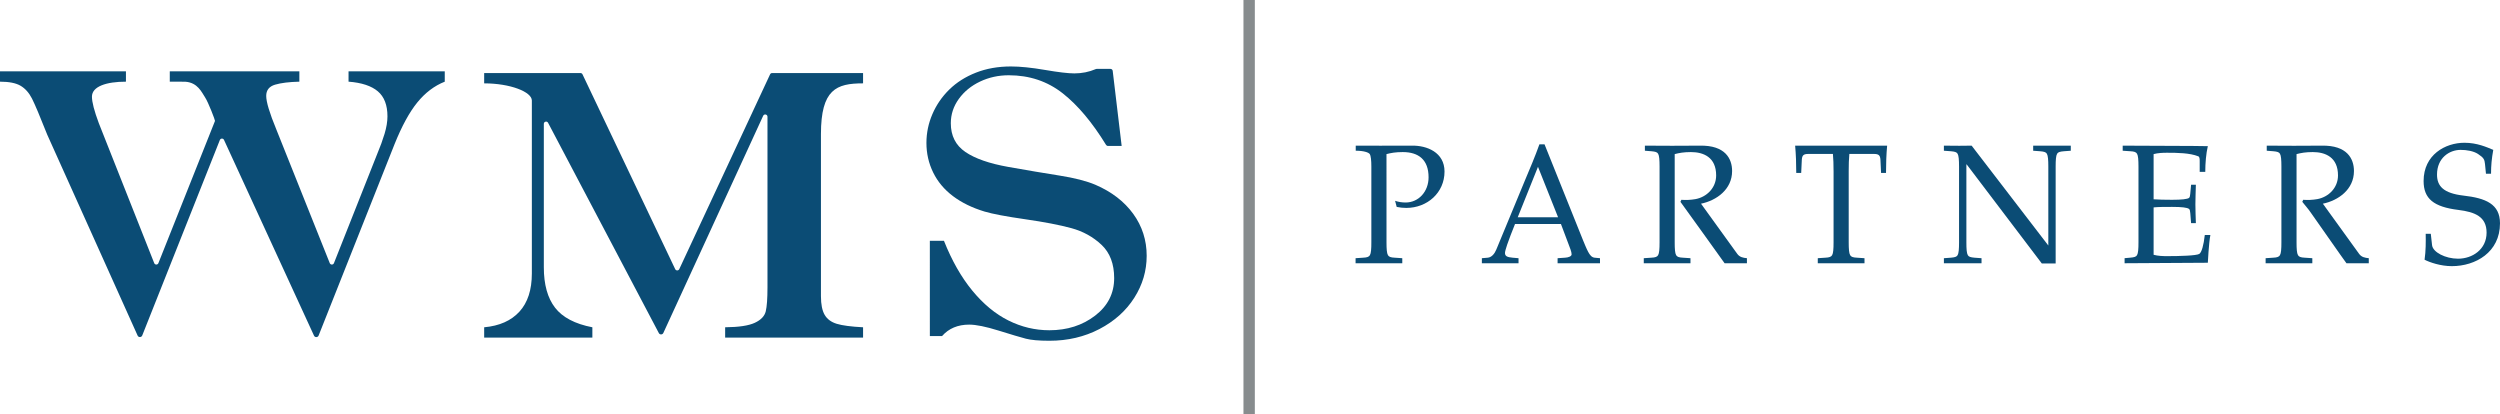
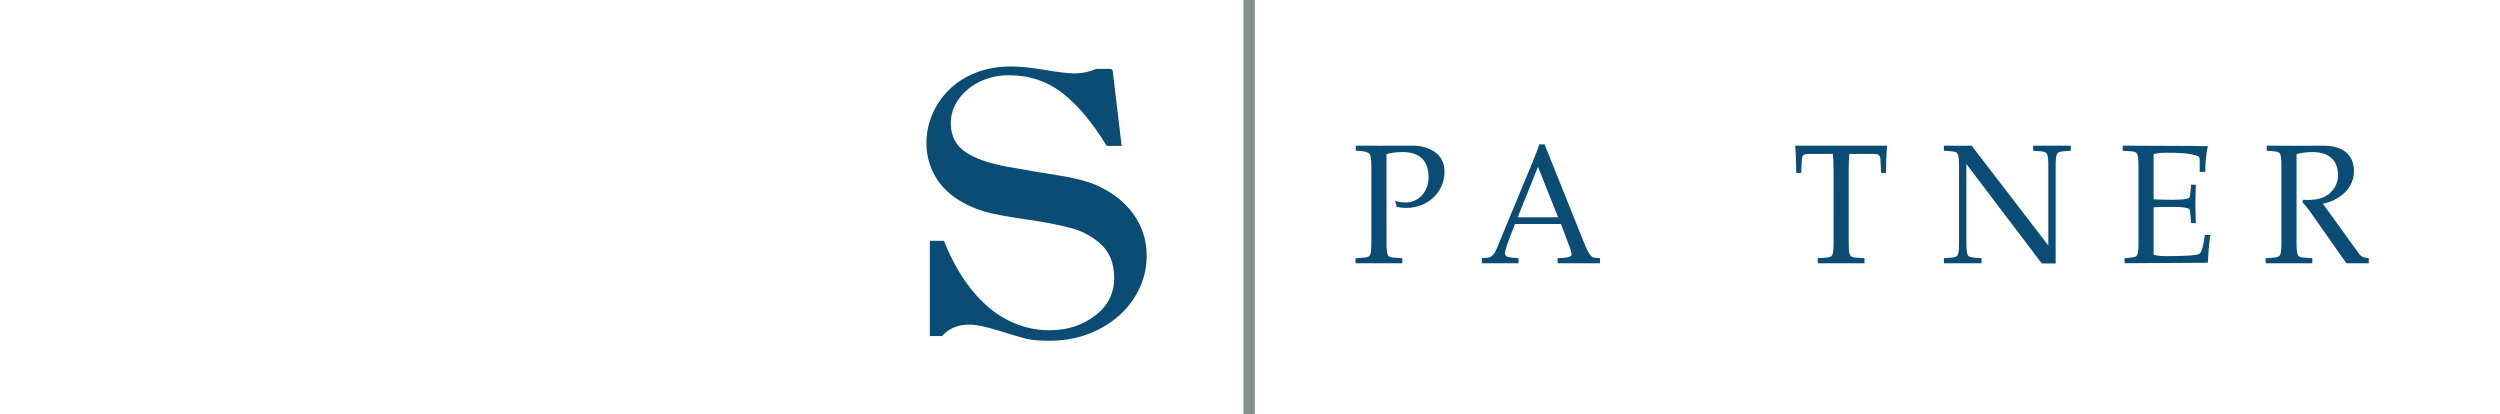
<svg xmlns="http://www.w3.org/2000/svg" version="1.1" id="Layer_1" x="0px" y="0px" width="299.005px" height="49.52px" viewBox="0 0 299.005 49.52" style="enable-background:new 0 0 299.005 49.52;" xml:space="preserve">
  <style type="text/css">
	.st0{fill:#0B4C75;}
	.st1{fill:#878C8E;}
</style>
  <g>
    <g>
-       <path class="st0" d="M41.686,8.535h11.508v1.233c-1.245,0.493-2.34,1.323-3.287,2.489    c-0.946,1.166-1.854,2.833-2.724,5.001l-9.075,22.871c-0.097,0.245-0.442,0.255-0.552,0.015l-10.759-23.399    c-0.091-0.227-0.412-0.227-0.502,0.001l-9.283,23.377c-0.098,0.246-0.444,0.254-0.553,0.012L5.652,16.115    c-0.87-2.198-1.479-3.64-1.828-4.328c-0.35-0.688-0.802-1.196-1.355-1.525C1.914,9.933,1.091,9.768,0,9.768    V8.535h15.063v1.233c-2.343,0-4.066,0.568-4.066,1.794c0,0.643,0.272,1.697,0.818,3.162L18.444,31.47    c0.09,0.227,0.412,0.228,0.502,0.001l6.769-17.009c0.025-0.062-0.792-2.218-1.19-2.82    c-0.409-0.621-0.887-1.758-2.34-1.865c-0.3-0.022-1.879-0.008-1.879-0.008V8.535h15.498v1.233    c-1.228,0.03-2.195,0.149-2.903,0.358c-0.708,0.21-1.061,0.659-1.061,1.345c0,0.718,0.4,2.049,1.202,3.992    l6.398,16.008c0.091,0.227,0.412,0.226,0.502-0.001l5.197-13.115c0.341-0.807,0.627-1.593,0.857-2.354    c0.23-0.763,0.345-1.458,0.345-2.086c0-1.345-0.384-2.343-1.151-2.993c-0.767-0.65-1.935-1.036-3.503-1.155    V8.535z" />
-       <path class="st0" d="M81.243,32.187L92.104,8.892c0.044-0.095,0.14-0.156,0.245-0.156h10.876v1.233    c-3.198,0-5.038,0.721-5.038,6.077v19.375c0,0.987,0.149,1.733,0.448,2.243c0.298,0.507,0.78,0.863,1.444,1.065    c0.665,0.202,1.713,0.34,3.146,0.414v1.233H86.729v-1.233c1.637-0.015,2.822-0.194,3.555-0.539    c0.733-0.343,1.168-0.802,1.304-1.378c0.136-0.576,0.204-1.528,0.204-2.859V13.962    c0-0.29-0.395-0.376-0.516-0.113L79.337,39.823c-0.104,0.226-0.422,0.235-0.538,0.015l-13.241-25.138    c-0.123-0.262-0.515-0.174-0.515,0.115v17.153c0,2.063,0.447,3.674,1.343,4.833    c0.895,1.159,2.382,1.94,4.462,2.343v1.233H57.908v-1.233c1.824-0.165,3.231-0.789,4.219-1.872    c0.989-1.083,1.484-2.605,1.484-4.564l0-20.685c0-1.034-2.578-2.053-5.703-2.053V8.736h11.517    c0.104,0,0.199,0.06,0.244,0.154L80.754,32.189C80.853,32.395,81.147,32.394,81.243,32.187z" />
      <path class="st0" d="M111.212,28.802h1.687c0.938,2.362,2.067,4.347,3.389,5.953    c1.321,1.608,2.762,2.8,4.322,3.577c1.56,0.777,3.192,1.167,4.897,1.167c2.131,0,3.955-0.584,5.473-1.75    c1.518-1.166,2.276-2.661,2.276-4.485c0-1.704-0.503-3.031-1.509-3.98c-1.006-0.949-2.208-1.614-3.606-1.996    c-1.398-0.381-3.24-0.736-5.524-1.065c-2.285-0.329-3.905-0.635-4.859-0.919c-1.483-0.449-2.745-1.065-3.785-1.85    c-1.04-0.785-1.828-1.727-2.365-2.825c-0.537-1.099-0.806-2.276-0.806-3.532c0-1.196,0.239-2.347,0.716-3.453    c0.477-1.106,1.151-2.086,2.021-2.937c0.869-0.852,1.93-1.525,3.184-2.018c1.253-0.494,2.647-0.74,4.181-0.74    c1.108,0,2.467,0.138,4.079,0.415c1.611,0.277,2.783,0.415,3.517,0.415c0.903,0,1.758-0.173,2.563-0.519    c0.03-0.013,0.062-0.02,0.095-0.02h1.655c0.137,0,0.252,0.102,0.268,0.238l1.071,8.978h-1.641    c-0.093,0-0.179-0.051-0.228-0.13c-1.648-2.687-3.373-4.74-5.176-6.161c-1.833-1.442-3.986-2.163-6.458-2.163    c-1.227,0-2.37,0.25-3.427,0.751c-1.058,0.501-1.905,1.192-2.545,2.075c-0.639,0.882-0.959,1.854-0.959,2.915    c0,1.496,0.58,2.639,1.739,3.431c1.159,0.793,2.877,1.39,5.153,1.794c2.276,0.404,4.313,0.748,6.112,1.032    c1.798,0.284,3.226,0.65,4.284,1.099c1.944,0.838,3.453,1.996,4.527,3.476    c1.074,1.48,1.611,3.155,1.611,5.023c0,1.794-0.495,3.468-1.484,5.023c-0.989,1.554-2.378,2.799-4.168,3.734    c-1.79,0.933-3.785,1.402-5.984,1.402c-1.245,0-2.183-0.084-2.813-0.247c-0.631-0.165-1.713-0.486-3.248-0.965    c-1.535-0.478-2.711-0.718-3.53-0.718c-1.364,0-2.446,0.457-3.248,1.369h-1.458V28.802z" />
    </g>
    <g>
      <path class="st0" d="M165.828,28.998c0,0.769,0.039,1.295,0.172,1.518c0.114,0.203,0.343,0.283,0.801,0.304    l0.915,0.061v0.607h-5.586v-0.607l0.914-0.061c0.459-0.02,0.687-0.101,0.801-0.304    c0.135-0.223,0.172-0.749,0.172-1.518v-9.088c0-0.708-0.057-1.275-0.19-1.478    c-0.133-0.202-0.71-0.405-1.678-0.405c0-0.178,0-0.608,0-0.608s5.643,0.021,6.673,0    c1.85-0.04,3.947,0.81,3.947,3.098c0,2.53-2.06,4.351-4.577,4.351c-0.381,0-0.762-0.04-1.144-0.121    l-0.19-0.729c0.42,0.142,0.84,0.202,1.259,0.202c1.544,0,2.745-1.295,2.745-3.015    c0-2.105-1.201-3.016-3.088-3.016c-0.859,0-1.412,0.102-1.946,0.243V28.998z" />
      <path class="st0" d="M189.342,28.755c0.172,0.405,0.382,0.951,0.61,1.377c0.21,0.384,0.42,0.648,0.763,0.688    l0.648,0.061v0.607h-5.072v-0.607l0.896-0.061c0.4-0.02,0.781-0.162,0.781-0.405    c0-0.283-0.208-0.81-0.4-1.296l-0.877-2.328H181.2l-0.534,1.357c-0.171,0.425-0.667,1.781-0.667,2.105    c0,0.425,0.324,0.506,0.915,0.567l0.706,0.061v0.607h-4.385v-0.607l0.705-0.061    c0.459-0.04,0.82-0.466,1.03-0.992l3.394-8.198c0.591-1.416,1.24-2.915,1.754-4.371h0.61L189.342,28.755z     M186.348,25.982l-2.402-6.032l-2.421,6.032H186.348z" />
-       <path class="st0" d="M200.297,28.998c0,0.769,0.039,1.295,0.172,1.518c0.114,0.203,0.343,0.283,0.801,0.304    l0.915,0.061v0.607h-5.586v-0.607l0.915-0.061c0.459-0.02,0.687-0.101,0.802-0.304    c0.133-0.223,0.171-0.749,0.171-1.518v-9.088c0-0.769-0.038-1.295-0.171-1.518    c-0.115-0.202-0.343-0.263-0.802-0.303l-0.781-0.061v-0.608c1.01,0.021,5.472,0.021,6.579,0    c3.051-0.06,3.852,1.579,3.852,3.036c0,2.207-1.868,3.522-3.718,3.906l4.328,5.991    c0.286,0.405,0.706,0.486,1.163,0.527v0.607h-2.67c0,0-4.958-6.922-5.282-7.347l0.114-0.243    c0.516,0.041,1.107,0.021,1.679-0.081c1.334-0.243,2.478-1.336,2.478-2.834c0-2.186-1.525-2.793-3.012-2.793    c-0.859,0-1.412,0.102-1.946,0.243V28.998z" />
      <path class="st0" d="M219.297,20.436c0-0.769-0.019-1.417-0.076-2.024h-2.955c-0.573,0-0.724,0.182-0.763,0.668    l-0.076,1.599h-0.591c0-1.093-0.037-2.206-0.133-3.259c1.373,0,9.63,0,11.003,0    c-0.096,1.053-0.134,2.166-0.134,3.259h-0.592l-0.076-1.599c-0.038-0.486-0.19-0.668-0.762-0.668h-2.956    c-0.057,0.607-0.076,1.254-0.076,2.024v8.562c0,0.769,0.039,1.295,0.172,1.518    c0.114,0.203,0.343,0.283,0.801,0.304l0.916,0.061v0.607h-5.588v-0.607l0.916-0.061    c0.457-0.02,0.685-0.101,0.801-0.304c0.133-0.223,0.171-0.749,0.171-1.518V20.436z" />
      <path class="st0" d="M234.305,19.91c0-0.769-0.038-1.295-0.171-1.518c-0.114-0.202-0.343-0.263-0.801-0.303    l-0.84-0.061v-0.608c0.84,0.021,2.975,0.021,3.318,0l9.172,11.943v-9.452c0-0.769-0.038-1.295-0.171-1.518    c-0.115-0.202-0.343-0.263-0.802-0.303l-0.838-0.061v-0.608h4.499v0.608l-0.838,0.061    c-0.459,0.04-0.687,0.101-0.801,0.303c-0.133,0.223-0.172,0.749-0.172,1.518V31.508h-1.658l-8.982-11.842h-0.037    v9.332c0,0.769,0.037,1.295,0.171,1.518c0.114,0.203,0.343,0.263,0.801,0.304l0.84,0.061v0.607h-4.501v-0.607    l0.84-0.061c0.457-0.04,0.687-0.101,0.801-0.304c0.133-0.223,0.171-0.749,0.171-1.518V19.91z" />
      <path class="st0" d="M255.766,19.91c0-0.769-0.038-1.295-0.171-1.518c-0.115-0.202-0.343-0.283-0.802-0.303    l-0.915-0.061v-0.608c1.048,0.021,9.439,0.021,10.183,0.061c-0.21,0.89-0.306,2.045-0.306,3.077h-0.667v-1.316    c0-0.264-0.019-0.486-0.171-0.547c-1.012-0.405-2.517-0.425-3.738-0.425c-0.516,0-1.069,0.02-1.603,0.162v5.404    c0.61,0.04,1.297,0.06,2.213,0.06c1.162,0,1.811-0.081,2.021-0.223c0.095-0.081,0.134-0.263,0.153-0.526    l0.095-1.053h0.573c-0.019,0.83-0.057,1.599-0.057,2.348c0,0.748,0.037,1.518,0.057,2.247h-0.573l-0.095-1.195    c-0.019-0.263-0.059-0.445-0.153-0.506c-0.21-0.162-0.859-0.243-2.021-0.243c-0.916,0-1.621,0-2.213,0.06v5.668    c0.534,0.142,1.087,0.162,1.603,0.162c1.564,0,3.508-0.06,3.852-0.263c0.286-0.161,0.534-1.052,0.667-2.267    h0.667c-0.19,0.972-0.304,3.32-0.304,3.32l-9.955,0.06v-0.607l0.687-0.061    c0.459-0.04,0.687-0.101,0.802-0.304c0.134-0.223,0.171-0.749,0.171-1.518V19.91z" />
      <path class="st0" d="M274.671,28.998c0,0.769,0.039,1.295,0.172,1.518c0.114,0.203,0.343,0.283,0.801,0.304    l0.915,0.061v0.607h-5.586v-0.607l0.915-0.061c0.459-0.02,0.687-0.101,0.801-0.304    c0.135-0.223,0.172-0.749,0.172-1.518v-9.088c0-0.769-0.038-1.295-0.172-1.518    c-0.114-0.202-0.342-0.263-0.801-0.303l-0.781-0.061v-0.608c1.01,0.021,5.472,0.021,6.579,0    c3.051-0.06,3.852,1.579,3.852,3.036c0,2.207-1.868,3.522-3.718,3.906l4.328,5.991    c0.286,0.405,0.706,0.486,1.163,0.527v0.607h-2.67c0,0-0.534-0.728-0.781-1.093l-3.51-5    c-0.304-0.446-0.667-0.83-0.991-1.255l0.114-0.243c0.516,0.041,1.106,0.021,1.679-0.081    c1.334-0.243,2.478-1.336,2.478-2.834c0-2.186-1.525-2.793-3.012-2.793c-0.859,0-1.412,0.102-1.946,0.243V28.998z" />
-       <path class="st0" d="M297.326,20.78l-0.114-1.154c-0.057-0.546-0.134-0.749-0.84-1.214    c-0.534-0.345-1.334-0.486-2.078-0.486c-1.334,0-2.822,0.951-2.822,2.955c0,1.376,0.762,2.227,3.145,2.51    c2.69,0.304,4.387,1.012,4.387,3.32c0,3.461-2.918,5.121-5.76,5.121c-1.334,0-2.631-0.446-3.26-0.769    c0.152-1.053,0.152-2.146,0.134-3.097h0.61l0.151,1.356c0.096,0.85,1.603,1.619,3.109,1.619    c1.715,0,3.412-1.113,3.412-3.117c0-1.923-1.411-2.469-3.355-2.713c-2.994-0.364-4.177-1.356-4.177-3.461    c0-3.138,2.594-4.575,4.881-4.575c1.526,0,2.67,0.527,3.451,0.851c-0.19,1.032-0.267,1.902-0.267,2.853H297.326z" />
    </g>
    <rect x="148.721" class="st1" width="1.359" height="49.52" />
  </g>
</svg>